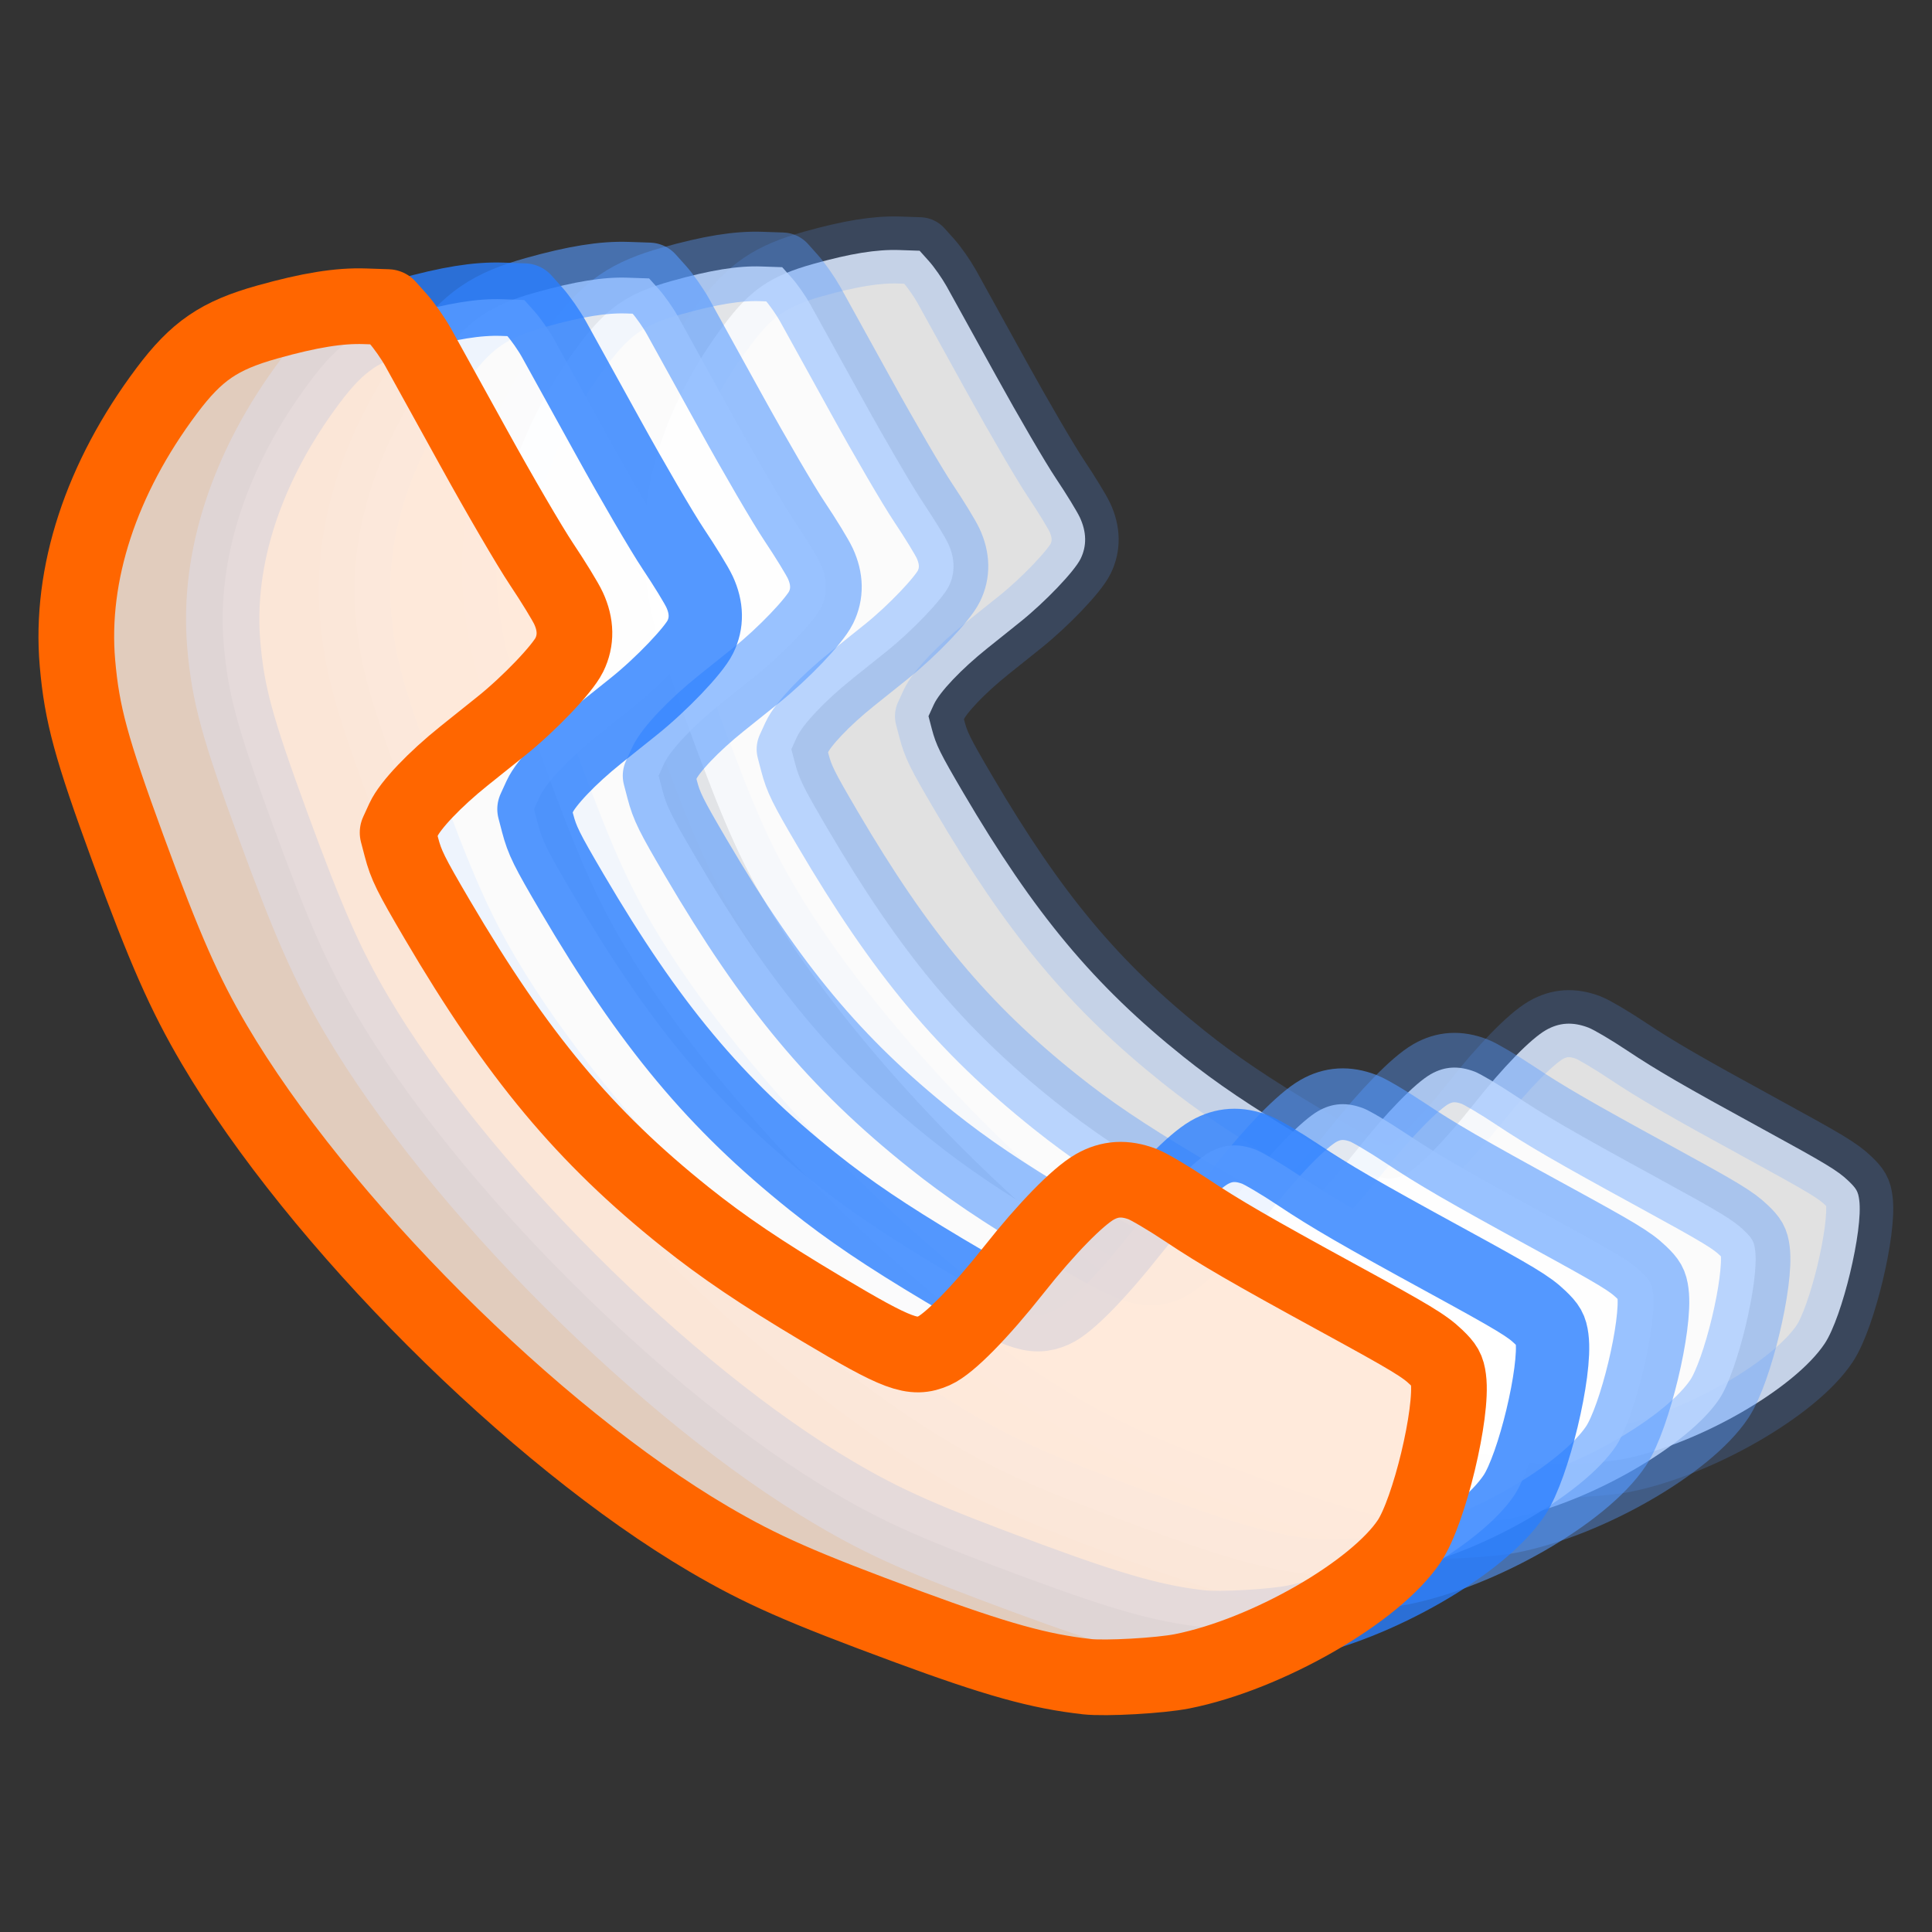
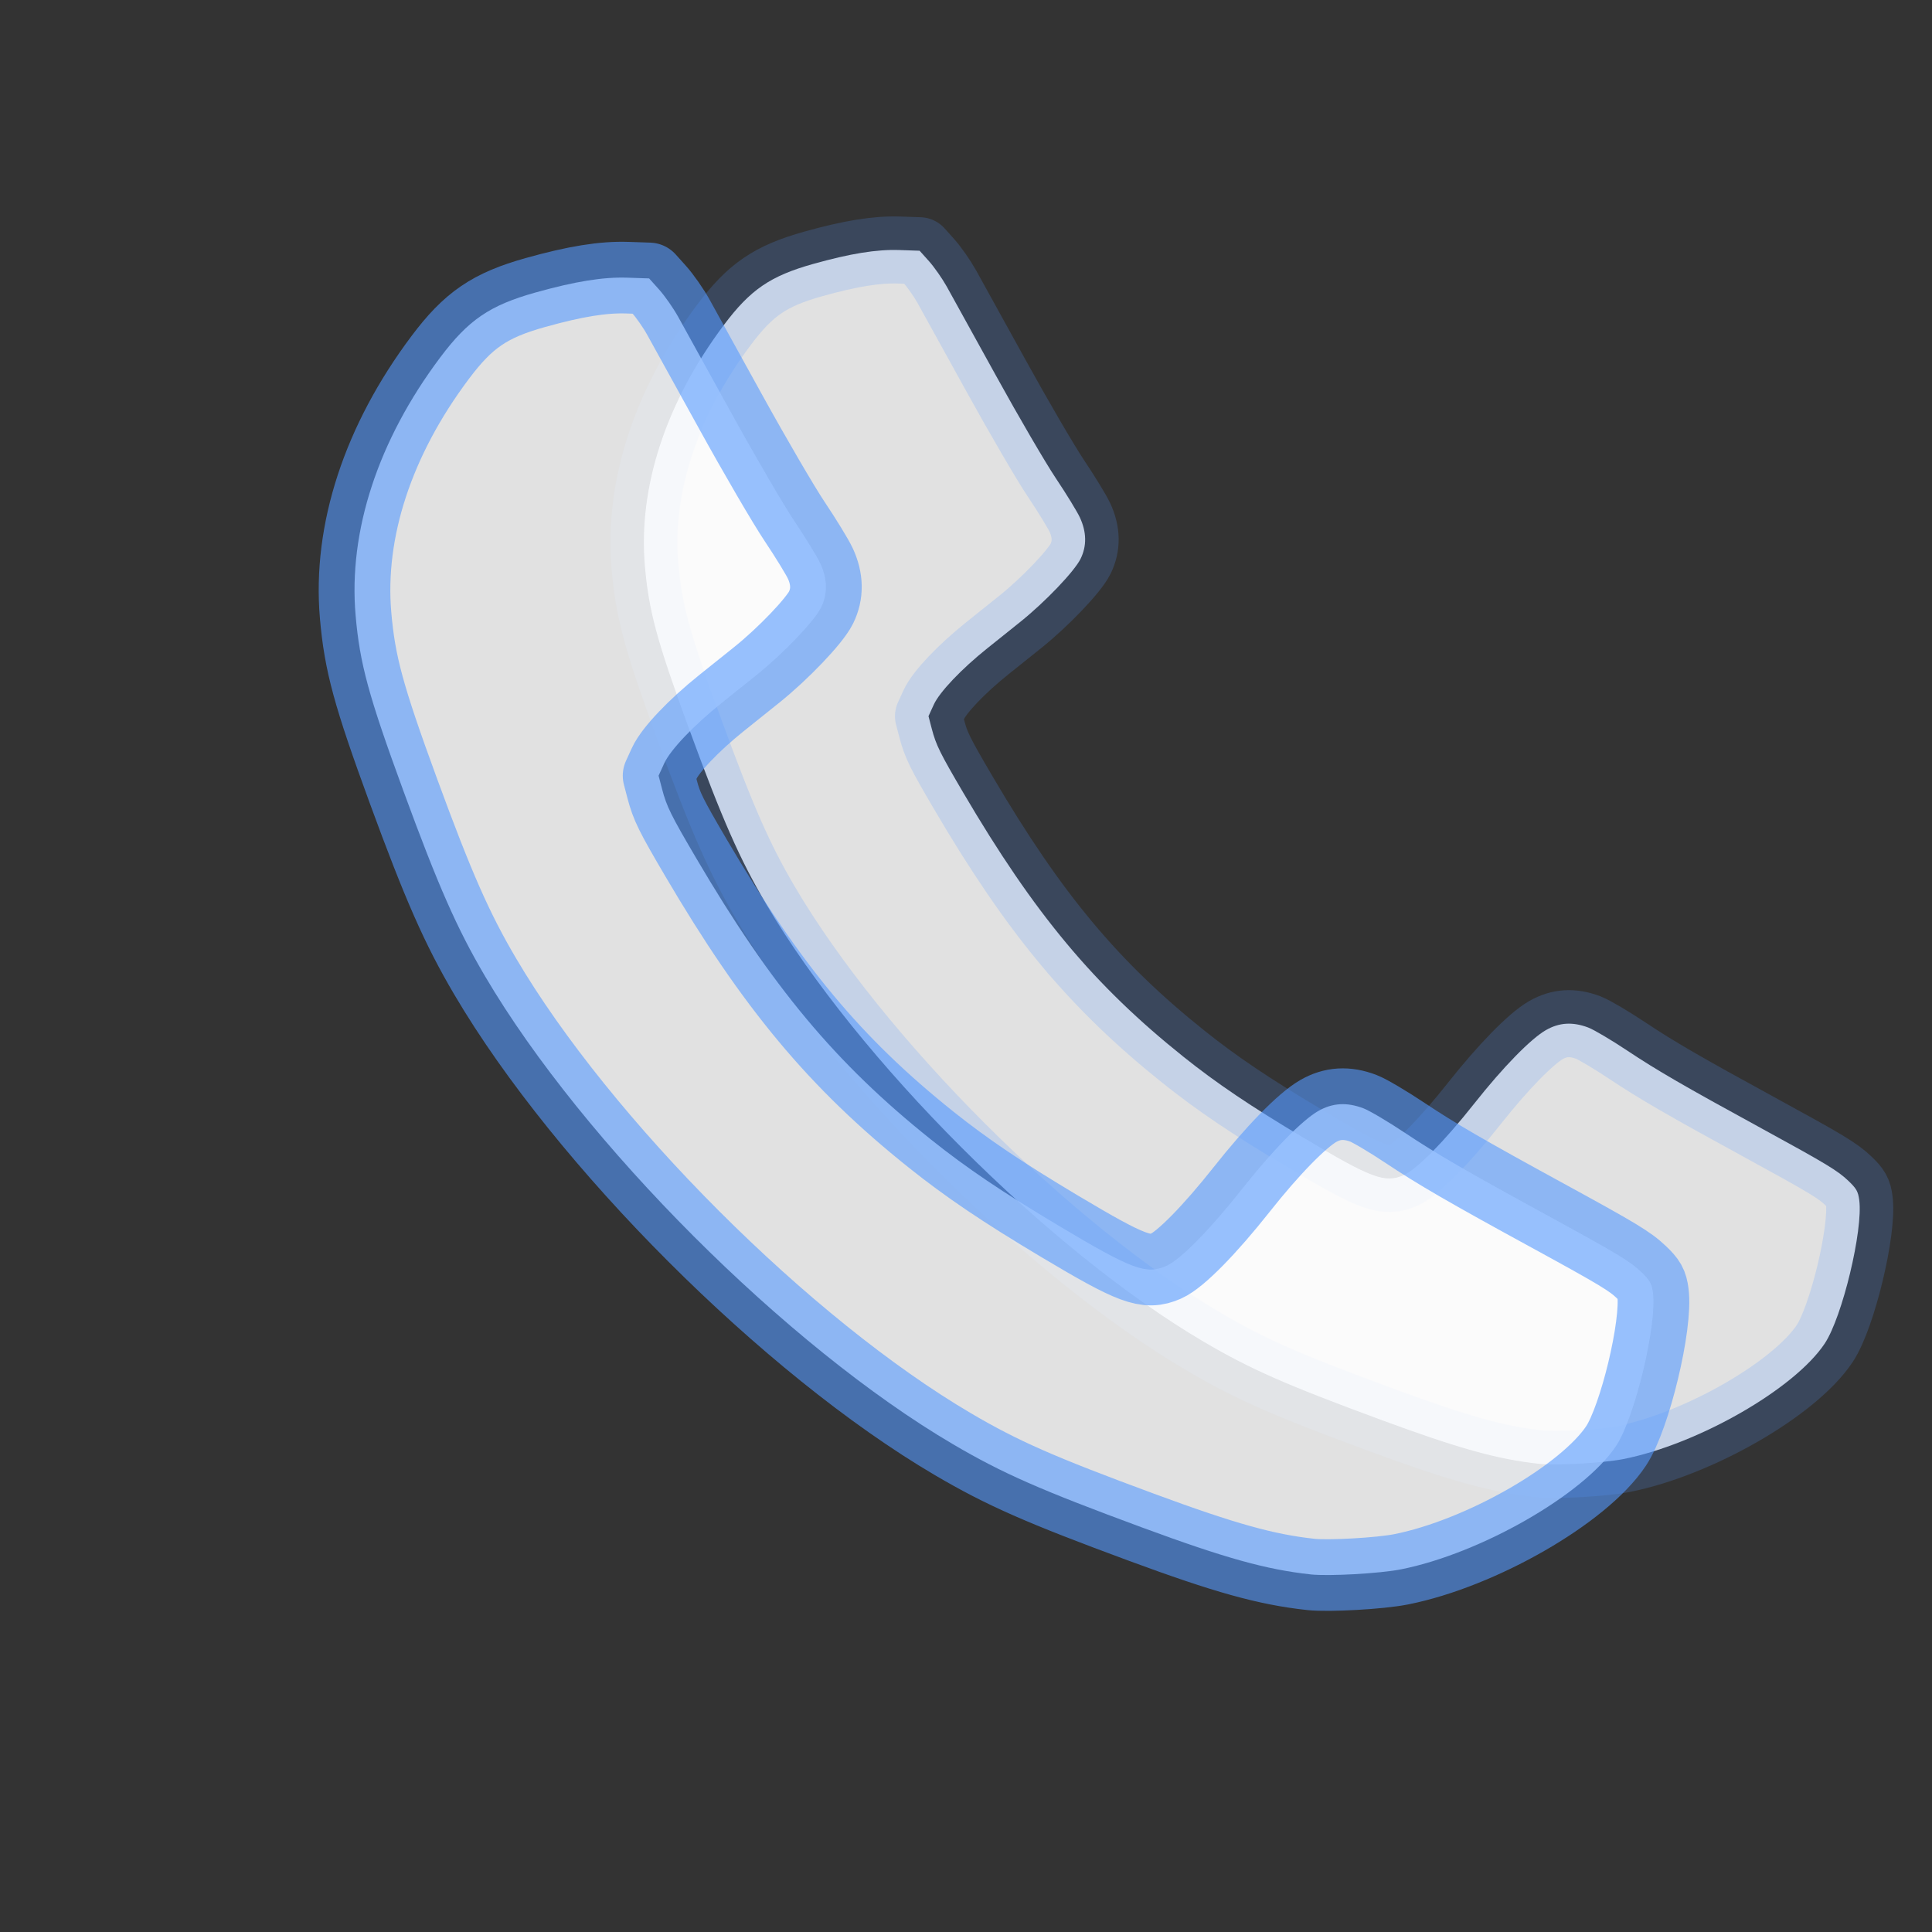
<svg xmlns="http://www.w3.org/2000/svg" xmlns:ns1="http://sodipodi.sourceforge.net/DTD/sodipodi-0.dtd" xmlns:ns2="http://www.inkscape.org/namespaces/inkscape" width="100mm" height="100mm" viewBox="0 0 100 100" version="1.1" id="svg1" xml:space="preserve" ns1:docname="contact.svg" ns2:version="1.3.2 (091e20e, 2023-11-25, custom)">
  <rect x="0" y="0" width="100" height="100" fill="#333333" stroke="none" />
  <ns1:namedview id="namedview1" pagecolor="#ffffff" bordercolor="#666666" borderopacity="1.0" ns2:showpageshadow="2" ns2:pageopacity="0.0" ns2:pagecheckerboard="0" ns2:deskcolor="#d1d1d1" ns2:document-units="mm" ns2:zoom="0.73049944" ns2:cx="-166.32456" ns2:cy="201.23219" ns2:current-layer="layer1" />
  <defs id="defs1">
    <ns2:path-effect effect="offset" id="path-effect2" is_visible="true" lpeversion="1.2" linejoin_type="miter" unit="mm" offset="0" miter_limit="4" attempt_force_join="false" update_on_knot_move="true" />
  </defs>
  <g ns2:label="Layer 1" ns2:groupmode="layer" id="layer1">
    <g id="g10" transform="translate(-10.517,1.344)">
      <path style="fill:#ffffff;fill-opacity:0.85;stroke:#5599ff;stroke-width:3.47;stroke-linecap:round;stroke-linejoin:round;stroke-dasharray:none;stroke-opacity:0.2" d="m 90.169,74.422 c -2.157,-0.236 -4.155,-0.793 -8.192,-2.282 -4.923,-1.817 -6.742,-2.618 -9.139,-4.026 -8.038,-4.721 -17.919,-14.602 -22.665,-22.666 -1.367,-2.323 -2.268,-4.366 -3.96,-8.986 -1.691,-4.615 -2.113,-6.164 -2.316,-8.507 -0.354,-4.077 1.086,-8.472 4.09,-12.481 1.369,-1.828 2.408,-2.537 4.621,-3.157 1.929,-0.54 3.285,-0.759 4.461,-0.719 l 1.048,0.036 0.488,0.545 c 0.268,0.3 0.679,0.887 0.913,1.304 0.234,0.417 1.381,2.494 2.55,4.615 1.169,2.121 2.566,4.515 3.105,5.32 0.539,0.805 1.096,1.716 1.239,2.023 0.35,0.755 0.362,1.476 0.036,2.139 -0.321,0.651 -1.839,2.239 -3.127,3.27 -0.553,0.443 -1.318,1.055 -1.7,1.361 -1.34,1.072 -2.471,2.262 -2.768,2.91 l -0.277,0.605 0.173,0.661 c 0.219,0.833 0.423,1.248 1.634,3.31 3.674,6.256 6.764,9.96 11.39,13.657 1.727,1.38 3.465,2.553 6.212,4.191 3.538,2.111 4.219,2.364 5.195,1.932 0.676,-0.299 2.098,-1.744 3.655,-3.714 1.475,-1.866 2.912,-3.338 3.7,-3.79 0.69,-0.395 1.388,-0.437 2.194,-0.13 0.29,0.11 1.194,0.645 2.009,1.188 1.532,1.021 2.94,1.837 6.959,4.032 3.362,1.836 3.946,2.189 4.495,2.716 0.416,0.399 0.5,0.548 0.559,0.991 0.207,1.55 -0.876,6.056 -1.786,7.426 -1.559,2.349 -6.547,5.211 -10.421,5.981 -1.015,0.202 -3.504,0.342 -4.376,0.246 z" id="path10" />
-       <path style="fill:#ffffff;fill-opacity:0.85;stroke:#5599ff;stroke-width:3.593;stroke-linecap:round;stroke-linejoin:round;stroke-dasharray:none;stroke-opacity:0.4" d="M 84.195,77.503 C 81.962,77.258 79.892,76.682 75.712,75.139 70.614,73.258 68.731,72.428 66.249,70.97 57.926,66.082 47.694,55.849 42.779,47.5 41.364,45.094 40.431,42.979 38.679,38.195 36.928,33.417 36.491,31.812 36.28,29.386 c -0.367,-4.222 1.125,-8.773 4.235,-12.924 1.418,-1.893 2.494,-2.628 4.785,-3.269 1.998,-0.559 3.402,-0.786 4.619,-0.744 l 1.085,0.037 0.505,0.565 c 0.278,0.31 0.703,0.918 0.945,1.35 0.242,0.432 1.43,2.583 2.64,4.779 1.21,2.196 2.657,4.676 3.215,5.509 0.558,0.834 1.135,1.776 1.283,2.095 0.362,0.782 0.375,1.529 0.037,2.215 -0.332,0.674 -1.904,2.319 -3.238,3.386 -0.572,0.458 -1.365,1.092 -1.76,1.409 -1.387,1.11 -2.559,2.342 -2.866,3.013 l -0.287,0.627 0.179,0.684 c 0.226,0.863 0.438,1.292 1.692,3.427 3.805,6.478 7.004,10.314 11.794,14.142 1.788,1.429 3.588,2.643 6.432,4.34 3.664,2.186 4.368,2.448 5.38,2 0.7,-0.31 2.172,-1.806 3.785,-3.846 1.527,-1.932 3.015,-3.456 3.831,-3.924 0.714,-0.409 1.437,-0.452 2.272,-0.135 0.3,0.114 1.237,0.668 2.081,1.23 1.586,1.058 3.045,1.903 7.206,4.176 3.481,1.902 4.086,2.267 4.655,2.812 0.43,0.413 0.518,0.568 0.579,1.026 0.214,1.605 -0.907,6.271 -1.849,7.69 -1.614,2.432 -6.779,5.396 -10.791,6.193 -1.051,0.209 -3.628,0.354 -4.531,0.255 z" id="path7" />
      <path style="fill:#ffffff;fill-opacity:0.85;stroke:#5599ff;stroke-width:3.707;stroke-linecap:round;stroke-linejoin:round;stroke-dasharray:none;stroke-opacity:0.6" d="M 78.357,80.147 C 76.053,79.896 73.919,79.301 69.606,77.709 64.346,75.768 62.403,74.912 59.842,73.408 51.255,68.364 40.698,57.807 35.628,49.193 34.167,46.711 33.206,44.528 31.397,39.593 29.591,34.663 29.14,33.007 28.923,30.504 c -0.378,-4.356 1.16,-9.051 4.37,-13.334 1.463,-1.953 2.573,-2.711 4.937,-3.373 2.061,-0.577 3.51,-0.811 4.766,-0.768 l 1.119,0.038 0.522,0.582 c 0.287,0.32 0.726,0.947 0.975,1.393 0.25,0.446 1.475,2.665 2.724,4.931 1.249,2.266 2.741,4.824 3.317,5.684 0.576,0.86 1.171,1.833 1.323,2.161 0.374,0.807 0.387,1.577 0.038,2.285 -0.342,0.696 -1.965,2.392 -3.34,3.493 -0.591,0.473 -1.408,1.127 -1.816,1.454 -1.431,1.146 -2.64,2.417 -2.957,3.108 l -0.296,0.647 0.185,0.706 c 0.233,0.89 0.452,1.333 1.746,3.536 3.925,6.683 7.226,10.641 12.168,14.591 1.845,1.474 3.702,2.727 6.636,4.478 3.78,2.255 4.507,2.525 5.55,2.064 0.722,-0.32 2.241,-1.863 3.905,-3.968 1.575,-1.994 3.111,-3.566 3.953,-4.049 0.737,-0.422 1.483,-0.467 2.344,-0.139 0.31,0.118 1.276,0.689 2.147,1.27 1.637,1.091 3.141,1.963 7.434,4.308 3.592,1.962 4.216,2.339 4.803,2.902 0.444,0.426 0.534,0.586 0.597,1.059 0.221,1.656 -0.936,6.47 -1.908,7.933 -1.665,2.509 -6.994,5.567 -11.133,6.389 -1.085,0.215 -3.743,0.365 -4.675,0.263 z" id="path6" />
-       <path style="fill:#ffffff;fill-opacity:0.85;stroke:#2a7fff;stroke-width:3.795;stroke-linecap:round;stroke-linejoin:round;stroke-dasharray:none;stroke-opacity:0.8" d="m 72.713,82.863 c -2.359,-0.258 -4.544,-0.867 -8.96,-2.497 -5.385,-1.987 -7.374,-2.864 -9.997,-4.404 -8.792,-5.163 -19.6,-15.972 -24.791,-24.792 -1.496,-2.541 -2.48,-4.776 -4.332,-9.829 -1.849,-5.048 -2.311,-6.743 -2.533,-9.305 -0.387,-4.459 1.188,-9.267 4.474,-13.652 1.498,-1.999 2.634,-2.775 5.054,-3.453 2.11,-0.591 3.593,-0.83 4.879,-0.786 l 1.146,0.039 0.534,0.596 c 0.294,0.328 0.743,0.97 0.998,1.426 0.255,0.457 1.511,2.728 2.789,5.048 1.278,2.32 2.807,4.939 3.396,5.82 0.589,0.881 1.199,1.876 1.355,2.213 0.383,0.826 0.396,1.615 0.039,2.339 -0.351,0.712 -2.012,2.449 -3.42,3.577 -0.605,0.484 -1.441,1.154 -1.859,1.488 -1.465,1.173 -2.703,2.474 -3.028,3.183 l -0.303,0.662 0.189,0.722 c 0.239,0.911 0.463,1.365 1.788,3.62 4.019,6.842 7.398,10.894 12.458,14.938 1.889,1.51 3.79,2.792 6.794,4.584 3.87,2.309 4.614,2.585 5.683,2.113 0.74,-0.327 2.295,-1.907 3.998,-4.063 1.613,-2.041 3.185,-3.651 4.047,-4.145 0.755,-0.432 1.518,-0.478 2.4,-0.143 0.317,0.121 1.306,0.705 2.198,1.3 1.676,1.117 3.216,2.01 7.612,4.411 3.677,2.009 4.316,2.395 4.917,2.971 0.455,0.436 0.547,0.6 0.612,1.084 0.227,1.696 -0.958,6.624 -1.953,8.122 -1.705,2.569 -7.161,5.7 -11.398,6.542 -1.11,0.221 -3.832,0.374 -4.786,0.269 z" id="path5" />
-       <path style="fill:#ffe6d5;fill-opacity:0.85;stroke:#ff6600;stroke-width:3.917;stroke-linecap:round;stroke-linejoin:round;stroke-dasharray:none" d="M 66.767,85.437 C 64.332,85.171 62.076,84.542 57.519,82.86 51.961,80.809 49.907,79.904 47.201,78.315 38.126,72.985 26.97,61.829 21.612,52.725 20.068,50.102 19.052,47.796 17.141,42.581 c -1.909,-5.21 -2.385,-6.96 -2.615,-9.605 -0.4,-4.603 1.226,-9.565 4.618,-14.091 1.546,-2.063 2.719,-2.865 5.217,-3.564 2.178,-0.61 3.709,-0.857 5.036,-0.812 l 1.183,0.04 0.551,0.616 c 0.303,0.339 0.767,1.001 1.031,1.472 0.264,0.471 1.559,2.816 2.879,5.211 1.32,2.395 2.897,5.098 3.505,6.007 0.608,0.909 1.238,1.937 1.398,2.284 0.395,0.853 0.408,1.667 0.04,2.415 -0.362,0.735 -2.076,2.528 -3.53,3.692 -0.624,0.5 -1.488,1.191 -1.919,1.536 -1.512,1.211 -2.79,2.554 -3.125,3.285 l -0.313,0.683 0.196,0.746 c 0.247,0.941 0.478,1.408 1.845,3.737 4.148,7.062 7.636,11.245 12.859,15.419 1.95,1.558 3.912,2.882 7.013,4.732 3.995,2.383 4.763,2.669 5.865,2.181 0.763,-0.338 2.368,-1.969 4.126,-4.193 1.665,-2.107 3.287,-3.769 4.177,-4.279 0.779,-0.446 1.567,-0.493 2.477,-0.147 0.328,0.124 1.348,0.728 2.269,1.342 1.73,1.153 3.319,2.074 7.856,4.553 3.796,2.073 4.455,2.472 5.075,3.066 0.469,0.45 0.565,0.619 0.631,1.119 0.234,1.75 -0.989,6.837 -2.016,8.384 -1.76,2.652 -7.391,5.883 -11.765,6.752 -1.146,0.228 -3.956,0.386 -4.94,0.278 z" id="path2" />
    </g>
  </g>
</svg>